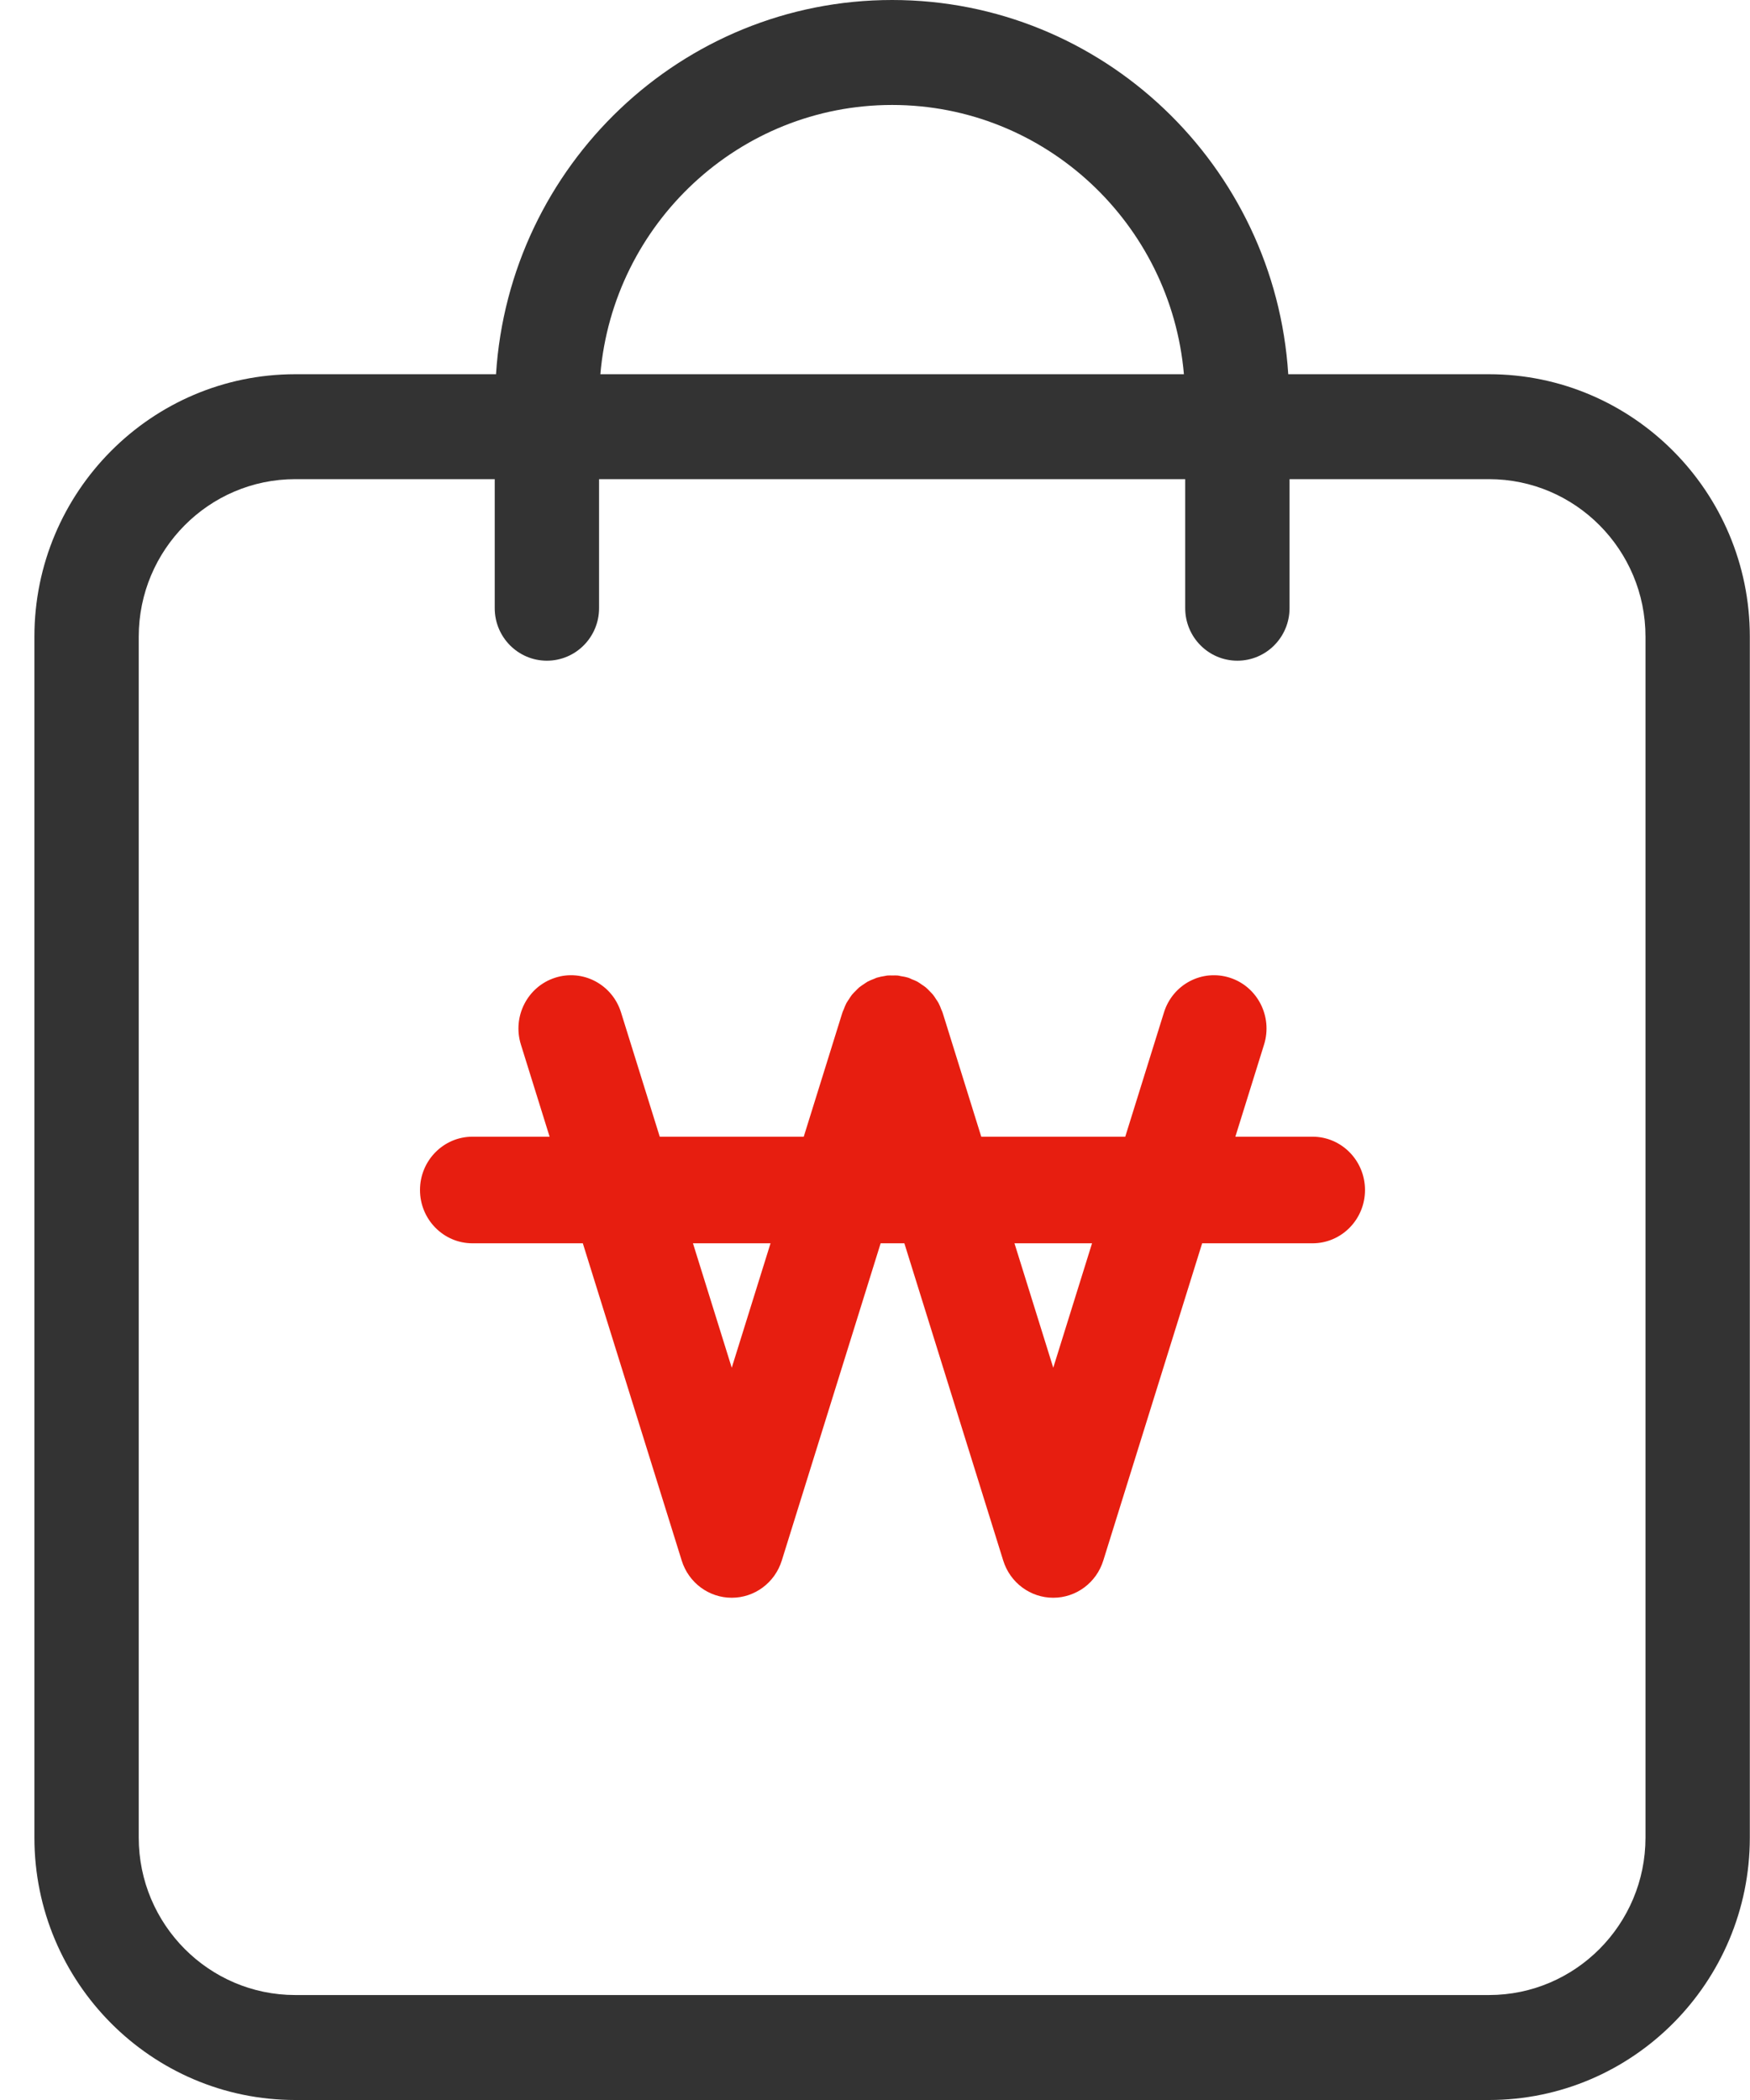
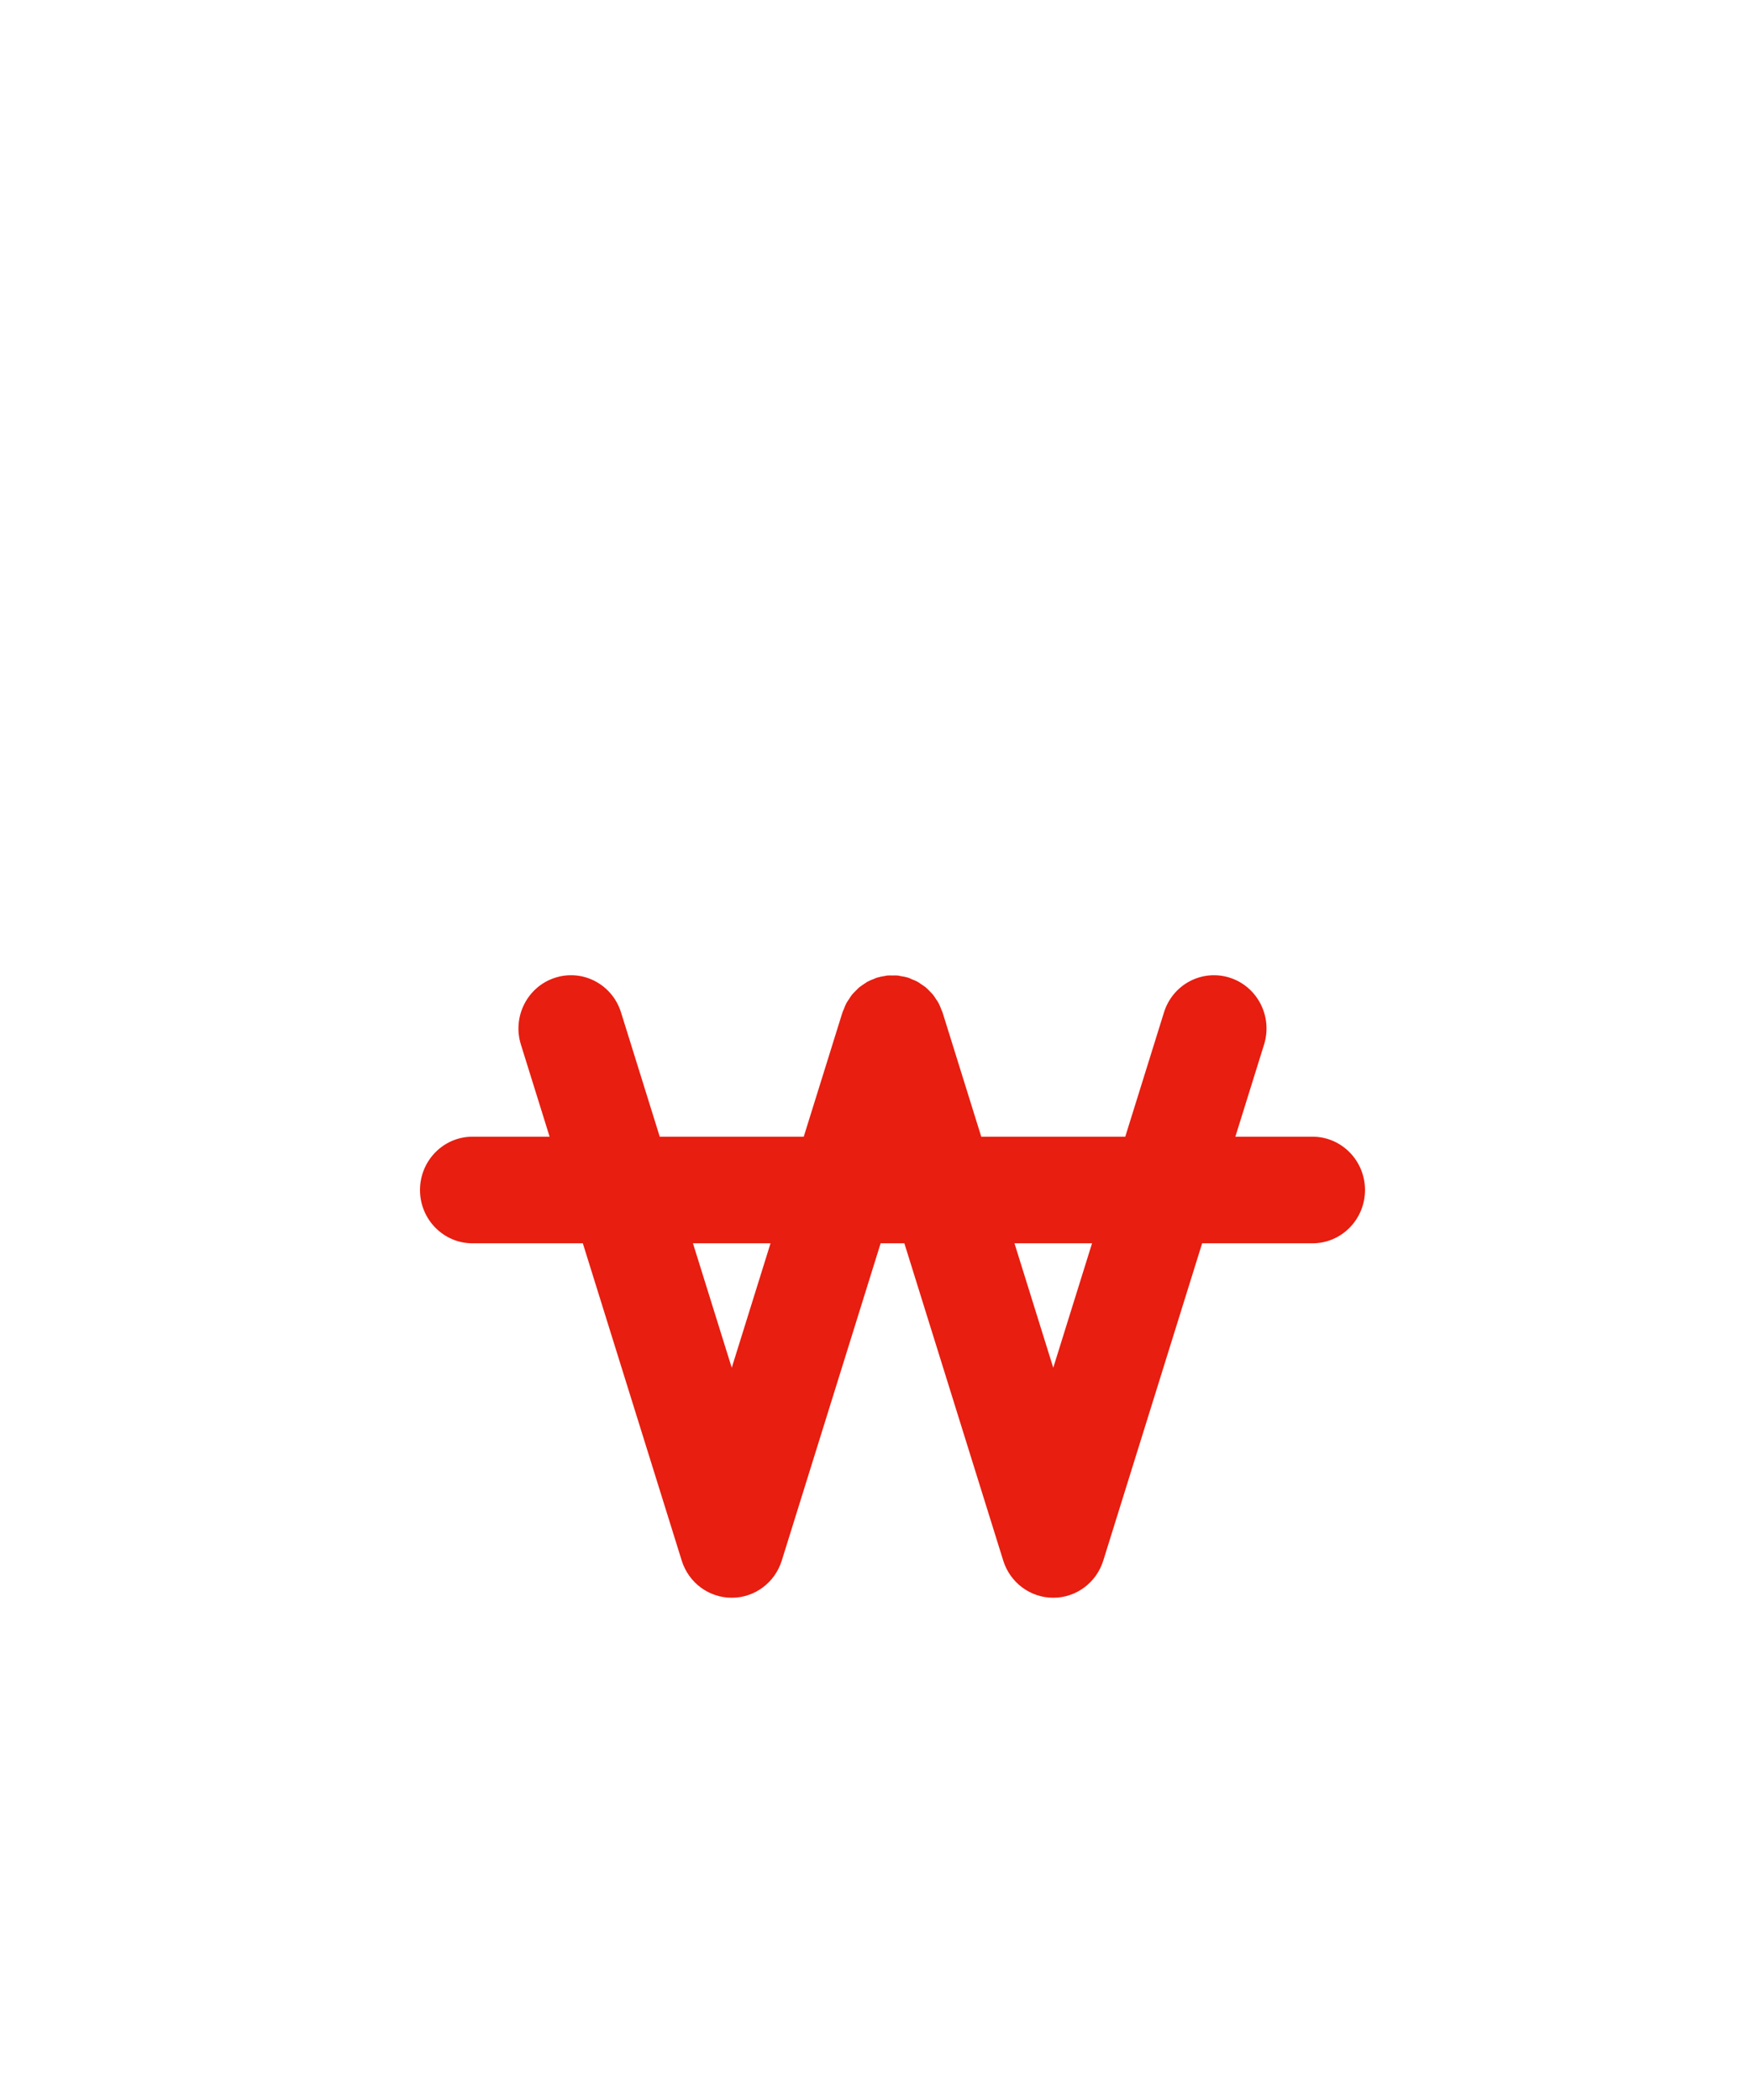
<svg xmlns="http://www.w3.org/2000/svg" width="50px" height="60px">
-   <path fill-rule="evenodd" fill="rgb(51, 51, 51)" d="M42.543,60.000 L8.436,60.000 C4.326,60.000 0.983,56.637 0.983,52.503 L0.983,18.190 C0.983,14.055 4.326,10.692 8.436,10.692 L14.172,10.692 C14.549,4.734 19.474,0.000 25.489,0.000 C31.505,0.000 36.429,4.734 36.807,10.692 L42.543,10.692 C46.652,10.692 49.995,14.055 49.995,18.190 L49.995,52.503 C49.995,56.637 46.652,60.000 42.543,60.000 ZM25.489,2.999 C21.117,2.999 17.523,6.389 17.153,10.692 L33.826,10.692 C33.455,6.389 29.861,2.999 25.489,2.999 ZM47.014,18.190 C47.014,15.709 45.009,13.690 42.543,13.690 L36.844,13.690 L36.844,17.376 C36.844,18.205 36.176,18.877 35.353,18.877 C34.530,18.877 33.863,18.205 33.863,17.376 L33.863,13.690 L17.116,13.690 L17.116,17.376 C17.116,18.205 16.449,18.877 15.625,18.877 C14.802,18.877 14.135,18.205 14.135,17.376 L14.135,13.690 L8.436,13.690 C5.970,13.690 3.964,15.709 3.964,18.190 L3.964,52.503 C3.964,54.984 5.970,57.001 8.436,57.001 L42.543,57.001 C45.009,57.001 47.014,54.984 47.014,52.503 L47.014,18.190 Z" />
-   <path fill-rule="evenodd" fill="rgb(231, 30, 16)" d="M37.500,32.477 L35.296,32.477 L36.116,29.845 C36.366,29.043 35.928,28.188 35.139,27.935 C34.346,27.681 33.505,28.125 33.256,28.927 L32.150,32.477 L28.036,32.477 L26.939,28.955 C26.939,28.955 26.939,28.955 26.938,28.954 L26.930,28.927 C26.921,28.897 26.905,28.871 26.894,28.842 C26.871,28.782 26.849,28.721 26.818,28.664 C26.798,28.624 26.772,28.589 26.748,28.553 C26.718,28.507 26.690,28.461 26.655,28.418 C26.627,28.384 26.595,28.355 26.565,28.323 C26.527,28.284 26.491,28.245 26.449,28.210 C26.414,28.181 26.376,28.158 26.339,28.133 C26.296,28.103 26.255,28.072 26.208,28.046 C26.158,28.019 26.105,28.000 26.052,27.979 C26.018,27.964 25.988,27.946 25.953,27.935 C25.948,27.934 25.944,27.934 25.939,27.932 C25.872,27.911 25.803,27.900 25.734,27.889 C25.705,27.884 25.677,27.874 25.648,27.872 C25.599,27.867 25.549,27.871 25.500,27.871 C25.450,27.871 25.400,27.867 25.351,27.872 C25.326,27.874 25.302,27.882 25.278,27.886 C25.203,27.897 25.129,27.911 25.057,27.933 C25.054,27.934 25.051,27.934 25.048,27.935 C25.023,27.943 25.002,27.957 24.978,27.965 C24.913,27.990 24.848,28.015 24.787,28.048 C24.750,28.069 24.716,28.095 24.681,28.118 C24.635,28.149 24.589,28.178 24.547,28.212 C24.511,28.243 24.481,28.277 24.448,28.310 C24.412,28.346 24.375,28.381 24.342,28.421 C24.311,28.460 24.285,28.503 24.258,28.545 C24.232,28.584 24.204,28.622 24.181,28.665 C24.151,28.721 24.130,28.780 24.107,28.839 C24.095,28.870 24.079,28.896 24.070,28.927 L24.062,28.954 C24.061,28.955 24.061,28.955 24.061,28.955 L22.964,32.477 L18.850,32.477 L17.744,28.927 C17.494,28.125 16.653,27.681 15.861,27.935 C15.071,28.188 14.633,29.043 14.883,29.845 L15.703,32.477 L13.500,32.477 C12.671,32.477 12.000,33.160 12.000,34.000 C12.000,34.841 12.671,35.523 13.500,35.523 L16.652,35.523 L19.477,44.586 C19.674,45.221 20.252,45.650 20.907,45.650 C21.561,45.650 22.140,45.221 22.337,44.586 L25.161,35.523 L25.839,35.523 L28.663,44.586 C28.860,45.221 29.439,45.650 30.093,45.650 C30.747,45.650 31.326,45.221 31.523,44.586 L34.347,35.523 L37.500,35.523 C38.329,35.523 39.000,34.841 39.000,34.000 C39.000,33.160 38.329,32.477 37.500,32.477 ZM20.907,39.078 L19.799,35.523 L22.015,35.523 L20.907,39.078 ZM30.093,39.078 L28.985,35.523 L31.201,35.523 L30.093,39.078 Z" />
+   <path fill-rule="evenodd" fill="rgb(231, 30, 16)" d="M37.500,32.477 L35.296,32.477 L36.116,29.845 C36.366,29.043 35.928,28.188 35.139,27.935 C34.346,27.681 33.505,28.125 33.256,28.927 L32.150,32.477 L28.036,32.477 L26.939,28.955 L26.930,28.927 C26.921,28.897 26.905,28.871 26.894,28.842 C26.871,28.782 26.849,28.721 26.818,28.664 C26.798,28.624 26.772,28.589 26.748,28.553 C26.718,28.507 26.690,28.461 26.655,28.418 C26.627,28.384 26.595,28.355 26.565,28.323 C26.527,28.284 26.491,28.245 26.449,28.210 C26.414,28.181 26.376,28.158 26.339,28.133 C26.296,28.103 26.255,28.072 26.208,28.046 C26.158,28.019 26.105,28.000 26.052,27.979 C26.018,27.964 25.988,27.946 25.953,27.935 C25.948,27.934 25.944,27.934 25.939,27.932 C25.872,27.911 25.803,27.900 25.734,27.889 C25.705,27.884 25.677,27.874 25.648,27.872 C25.599,27.867 25.549,27.871 25.500,27.871 C25.450,27.871 25.400,27.867 25.351,27.872 C25.326,27.874 25.302,27.882 25.278,27.886 C25.203,27.897 25.129,27.911 25.057,27.933 C25.054,27.934 25.051,27.934 25.048,27.935 C25.023,27.943 25.002,27.957 24.978,27.965 C24.913,27.990 24.848,28.015 24.787,28.048 C24.750,28.069 24.716,28.095 24.681,28.118 C24.635,28.149 24.589,28.178 24.547,28.212 C24.511,28.243 24.481,28.277 24.448,28.310 C24.412,28.346 24.375,28.381 24.342,28.421 C24.311,28.460 24.285,28.503 24.258,28.545 C24.232,28.584 24.204,28.622 24.181,28.665 C24.151,28.721 24.130,28.780 24.107,28.839 C24.095,28.870 24.079,28.896 24.070,28.927 L24.062,28.954 C24.061,28.955 24.061,28.955 24.061,28.955 L22.964,32.477 L18.850,32.477 L17.744,28.927 C17.494,28.125 16.653,27.681 15.861,27.935 C15.071,28.188 14.633,29.043 14.883,29.845 L15.703,32.477 L13.500,32.477 C12.671,32.477 12.000,33.160 12.000,34.000 C12.000,34.841 12.671,35.523 13.500,35.523 L16.652,35.523 L19.477,44.586 C19.674,45.221 20.252,45.650 20.907,45.650 C21.561,45.650 22.140,45.221 22.337,44.586 L25.161,35.523 L25.839,35.523 L28.663,44.586 C28.860,45.221 29.439,45.650 30.093,45.650 C30.747,45.650 31.326,45.221 31.523,44.586 L34.347,35.523 L37.500,35.523 C38.329,35.523 39.000,34.841 39.000,34.000 C39.000,33.160 38.329,32.477 37.500,32.477 ZM20.907,39.078 L19.799,35.523 L22.015,35.523 L20.907,39.078 ZM30.093,39.078 L28.985,35.523 L31.201,35.523 L30.093,39.078 Z" />
</svg>